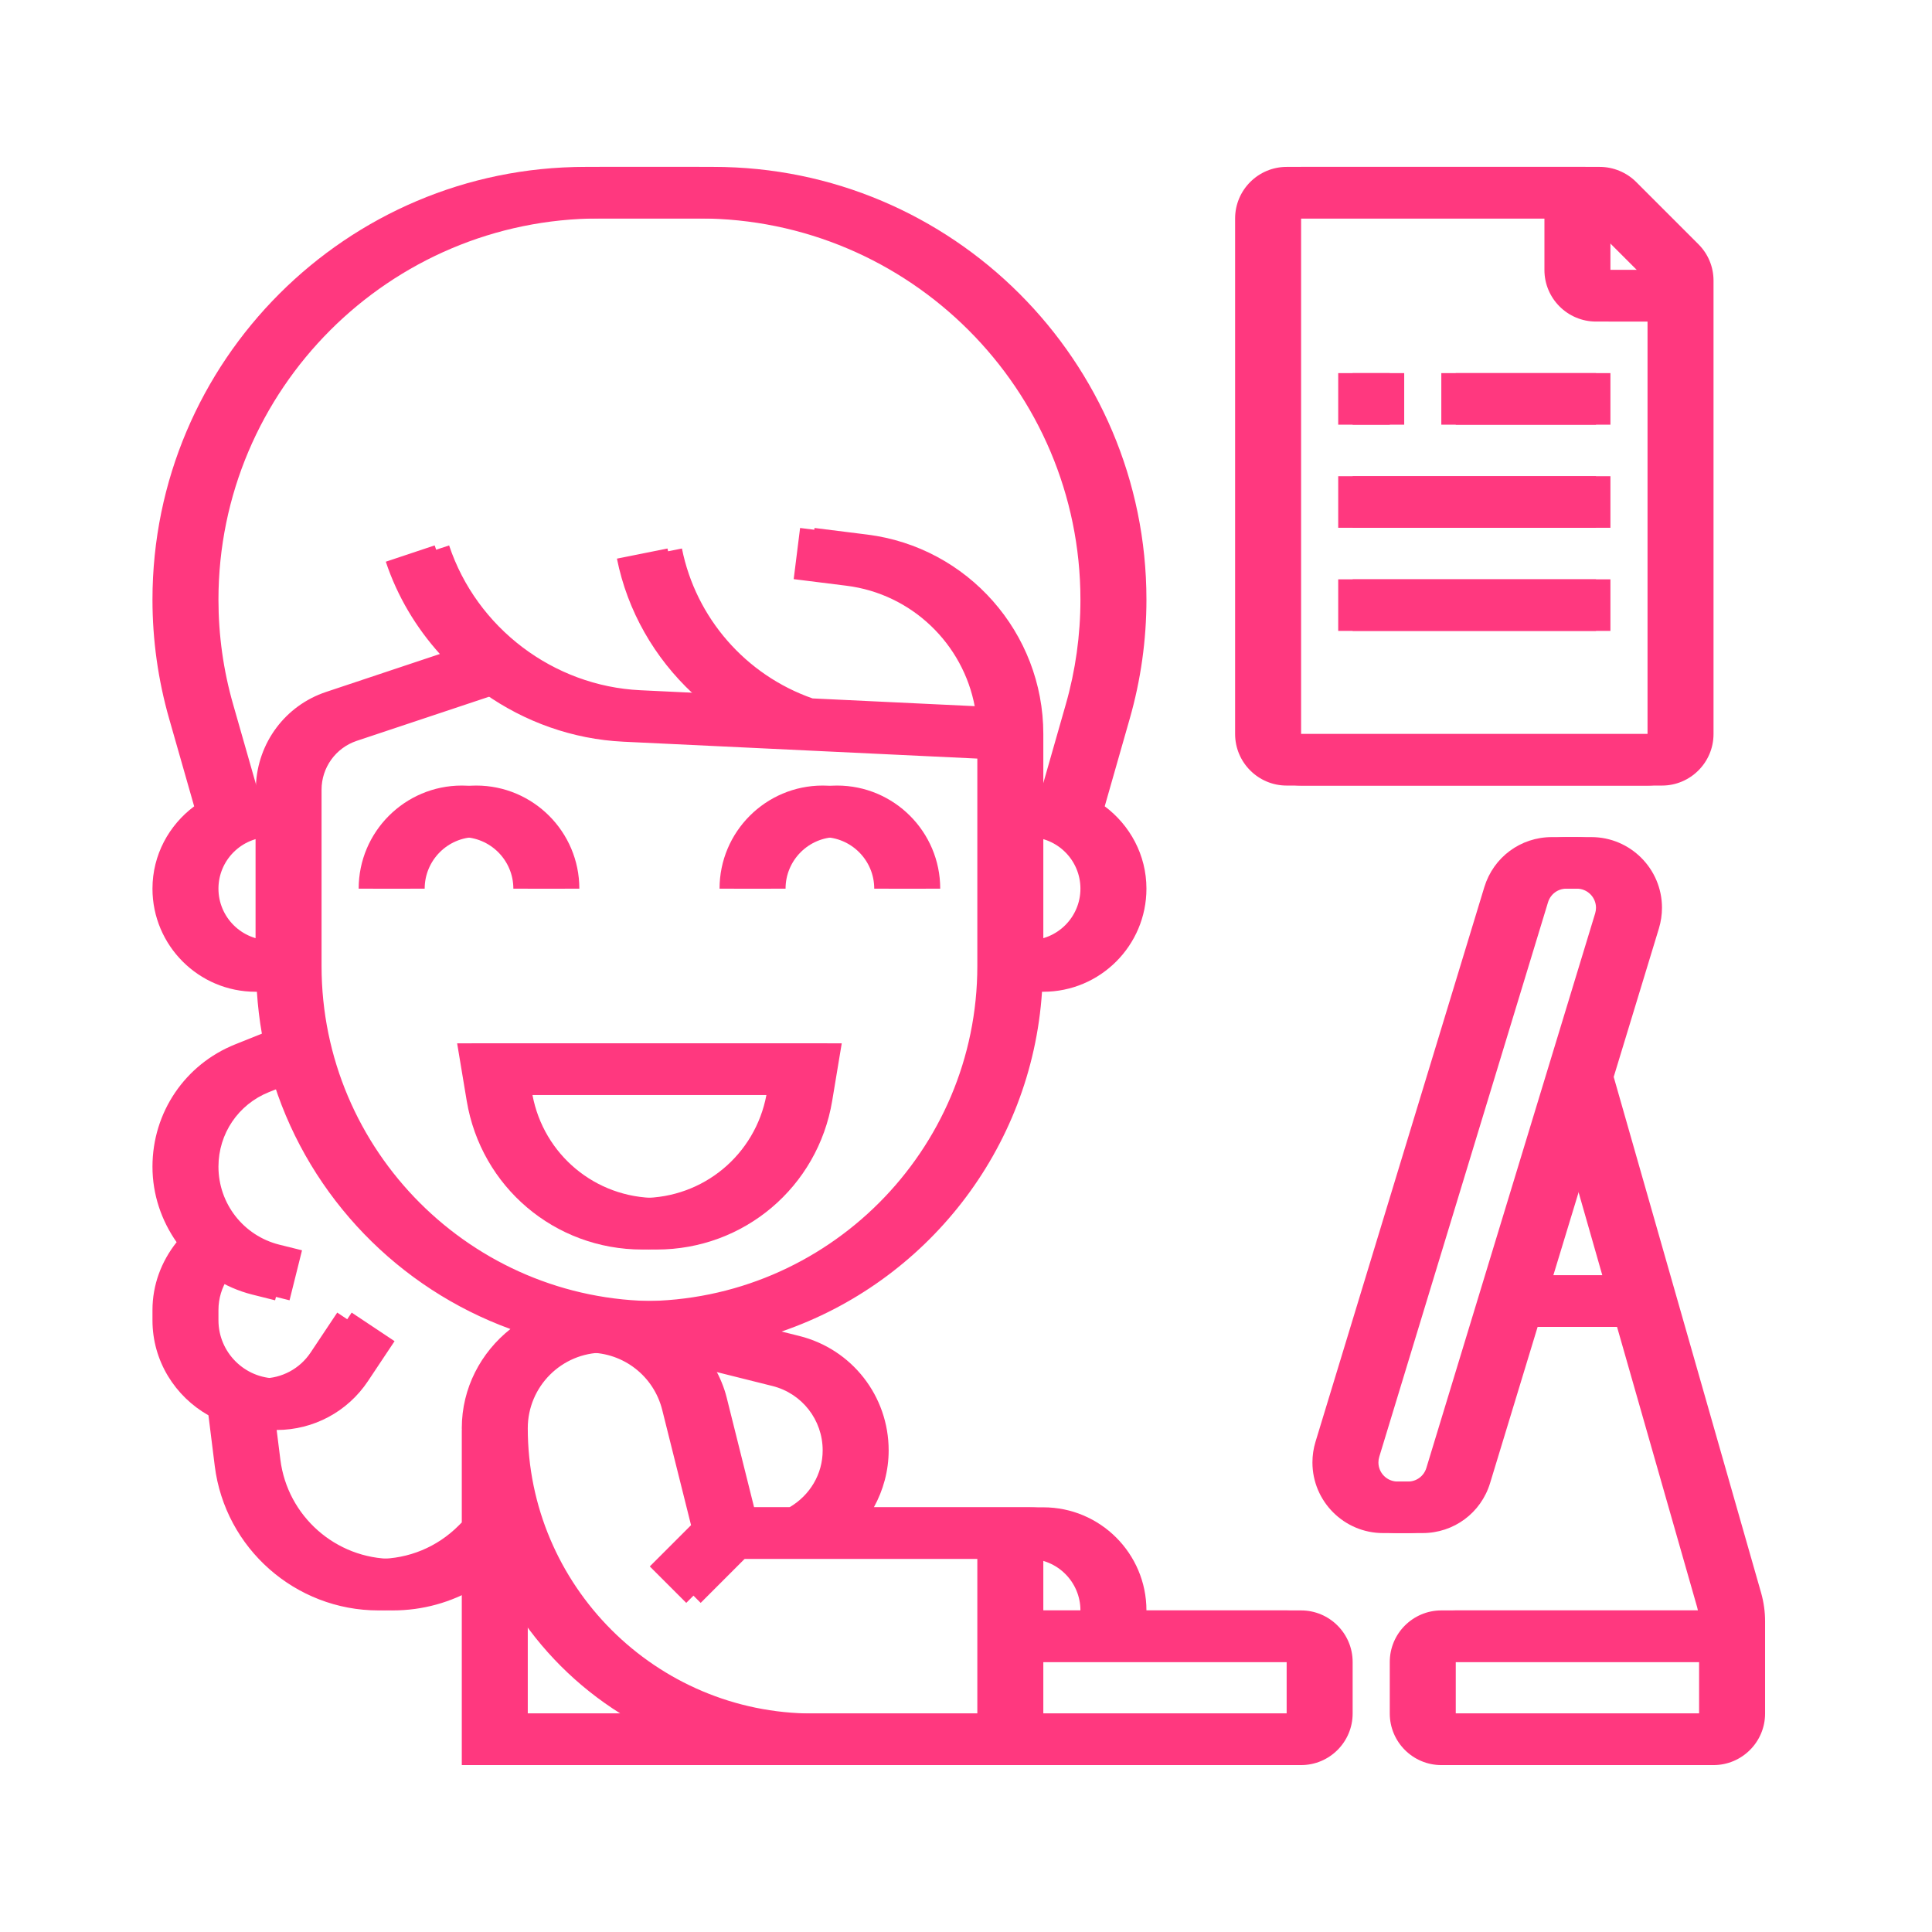
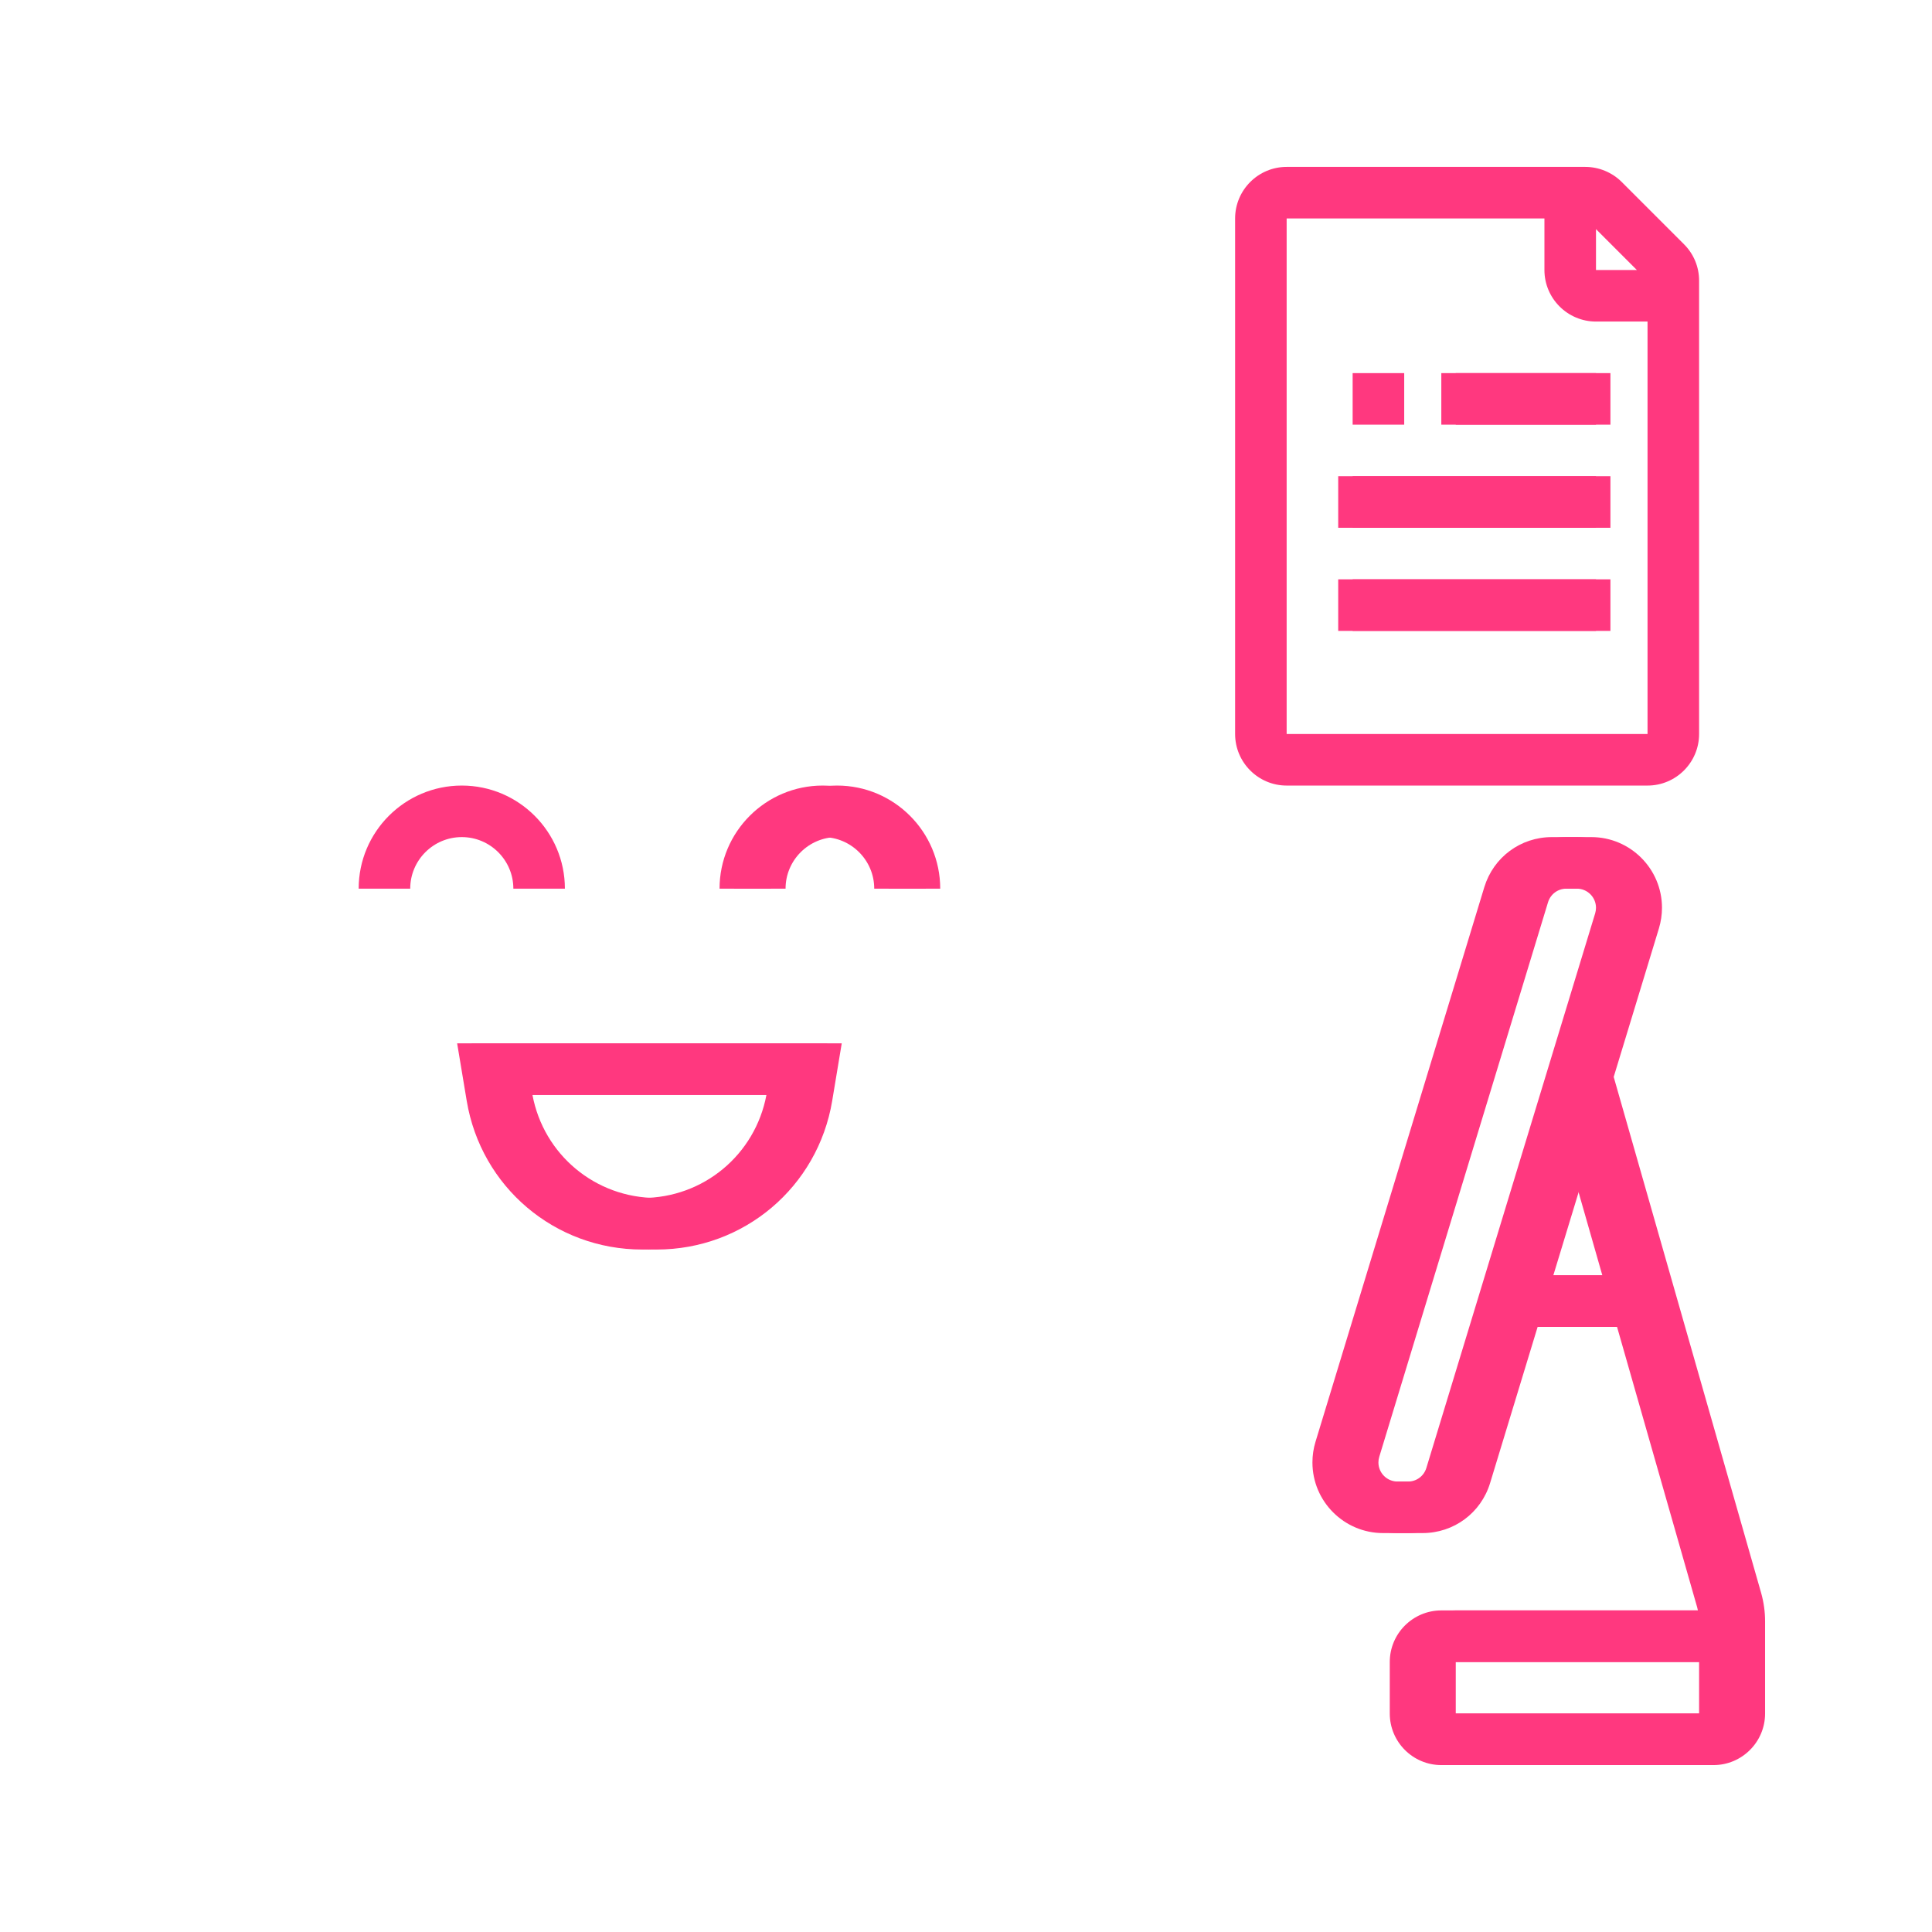
<svg xmlns="http://www.w3.org/2000/svg" width="500" zoomAndPan="magnify" viewBox="0 0 375 375" height="500" preserveAspectRatio="xMidYMid meet" version="1.0">
  <defs>
    <clipPath id="d4ce904fb0">
      <path d="M 32.395 32.395 L 263 32.395 L 263 342.895 L 32.395 342.895 Z M 32.395 32.395 " clip-rule="nonzero" />
    </clipPath>
    <clipPath id="2d6768b0a3">
      <path d="M 257 162 L 342.895 162 L 342.895 342.895 L 257 342.895 Z M 257 162 " clip-rule="nonzero" />
    </clipPath>
    <clipPath id="4787f5677e">
-       <path d="M 242 32.395 L 333 32.395 L 333 153 L 242 153 Z M 242 32.395 " clip-rule="nonzero" />
-     </clipPath>
+       </clipPath>
    <clipPath id="8d627a71f0">
      <path d="M 29.594 32.395 L 260 32.395 L 260 342.895 L 29.594 342.895 Z M 29.594 32.395 " clip-rule="nonzero" />
    </clipPath>
    <clipPath id="eb92bd65d4">
      <path d="M 254 162 L 340 162 L 340 342.895 L 254 342.895 Z M 254 162 " clip-rule="nonzero" />
    </clipPath>
    <clipPath id="830d732166">
      <path d="M 239 32.395 L 330 32.395 L 330 153 L 239 153 Z M 239 32.395 " clip-rule="nonzero" />
    </clipPath>
  </defs>
  <g clip-path="url(#d4ce904fb0)">
-     <path fill="#ff387f" d="M 252.543 312.582 L 222.523 312.582 C 222.523 301.543 213.547 292.57 202.508 292.57 L 169.613 292.57 C 171.441 289.25 172.488 285.488 172.488 281.516 C 172.488 270.988 165.359 261.859 155.148 259.312 L 151.703 258.449 C 179.699 248.859 200.219 223.199 202.254 192.5 L 202.508 192.5 C 213.547 192.5 222.523 183.527 222.523 172.488 C 222.523 165.934 219.309 160.156 214.426 156.504 L 219.289 139.473 C 221.43 131.973 222.523 124.211 222.523 116.395 C 222.523 70.074 184.84 32.395 138.52 32.395 L 116.395 32.395 C 70.074 32.395 32.395 70.074 32.395 116.395 C 32.395 124.211 33.484 131.977 35.629 139.473 L 40.492 156.508 C 35.605 160.156 32.395 165.934 32.395 172.488 C 32.395 183.527 41.371 192.5 52.41 192.5 L 52.664 192.5 C 52.848 195.254 53.164 197.965 53.633 200.633 L 48.484 202.695 C 38.711 206.598 32.395 215.926 32.395 226.453 C 32.395 231.875 34.145 236.918 37.082 241.109 C 34.102 244.863 32.395 249.426 32.395 254.289 L 32.395 256.266 C 32.395 264.199 36.809 271.055 43.262 274.715 L 44.488 284.547 C 46.484 300.527 60.145 312.582 76.25 312.582 C 82.039 312.582 87.578 311.02 92.434 308.16 L 92.434 342.602 L 252.543 342.602 C 258.062 342.602 262.547 338.113 262.547 332.594 L 262.547 322.59 C 262.547 317.07 258.062 312.582 252.543 312.582 Z M 212.516 312.582 L 202.508 312.582 L 202.508 302.574 C 208.027 302.574 212.516 307.062 212.516 312.582 Z M 162.48 281.516 C 162.48 286.129 160.012 290.242 156.031 292.57 L 146.371 292.57 L 141.039 271.23 C 140.527 269.188 139.703 267.309 138.734 265.52 L 152.727 269.02 C 158.469 270.453 162.48 275.594 162.48 281.516 Z M 127.457 252.543 C 91.594 252.543 62.414 223.363 62.414 187.5 L 62.414 153.285 C 62.414 148.973 65.168 145.156 69.258 143.793 L 96.824 134.602 C 104.629 140.105 113.934 143.492 123.801 143.965 L 192.5 147.242 L 192.5 187.5 C 192.5 223.363 163.324 252.543 127.457 252.543 Z M 202.508 182.496 L 202.508 162.48 C 208.027 162.48 212.516 166.969 212.516 172.488 C 212.516 178.008 208.027 182.496 202.508 182.496 Z M 45.25 136.719 C 43.355 130.113 42.402 123.281 42.402 116.395 C 42.402 75.594 75.598 42.402 116.395 42.402 L 138.52 42.402 C 179.316 42.402 212.516 75.594 212.516 116.395 C 212.516 123.281 211.559 130.121 209.668 136.723 L 205.094 152.742 C 204.234 152.625 203.395 152.477 202.508 152.477 L 202.508 142.469 C 202.508 122.836 187.812 106.195 168.336 103.762 L 158.098 102.48 L 156.859 112.41 L 167.094 113.688 C 179.797 115.273 189.762 124.988 192.016 137.199 L 157.715 135.562 C 144.754 131.031 135.062 119.949 132.363 106.465 L 122.551 108.43 C 124.59 118.637 129.871 127.703 137.254 134.594 L 124.281 133.973 C 107.422 133.172 92.504 121.875 87.172 105.863 L 77.684 109.027 C 79.934 115.77 83.57 121.82 88.184 126.938 L 66.098 134.305 C 58.172 136.941 52.809 144.184 52.473 152.477 L 52.41 152.477 C 51.523 152.477 50.676 152.625 49.828 152.734 Z M 42.402 172.488 C 42.402 166.969 46.891 162.48 52.41 162.48 L 52.41 182.496 C 46.891 182.496 42.402 178.008 42.402 172.488 Z M 91.805 296.133 C 87.648 300.289 82.125 302.574 76.25 302.574 C 65.176 302.574 55.789 294.289 54.418 283.301 L 53.699 277.559 C 60.84 277.559 67.465 274.012 71.418 268.078 L 76.586 260.32 L 68.258 254.773 L 63.09 262.527 C 60.992 265.672 57.48 267.551 53.695 267.551 C 47.469 267.551 42.402 262.484 42.402 256.258 L 42.402 254.281 C 42.402 252.027 43.059 249.875 44.281 248.039 C 46.555 249.48 49.062 250.602 51.781 251.281 L 56.199 252.387 L 58.621 242.684 L 54.203 241.586 C 47.262 239.844 42.402 233.625 42.402 226.453 C 42.402 220.047 46.25 214.363 52.199 211.98 L 56.031 210.449 C 63.129 232.5 80.188 250.059 101.871 257.961 C 96.168 262.484 92.434 269.387 92.434 277.215 C 92.434 277.328 92.449 277.445 92.453 277.559 L 92.434 277.559 L 92.434 295.5 Z M 102.441 332.594 L 102.441 311.812 C 107.711 320.219 114.82 327.328 123.227 332.594 Z M 102.441 277.215 C 102.441 269.121 109.016 262.547 117.105 262.547 C 123.852 262.547 129.699 267.117 131.336 273.656 L 136.934 296.035 L 128.93 304.043 L 136.004 311.117 L 144.539 302.574 L 192.5 302.574 L 192.5 332.594 L 157.824 332.594 C 127.289 332.594 102.441 307.75 102.441 277.215 Z M 252.543 332.594 L 202.508 332.594 L 202.508 322.59 L 252.543 322.59 Z M 252.543 332.594 " fill-opacity="1" fill-rule="nonzero" />
-   </g>
+     </g>
  <g clip-path="url(#2d6768b0a3)">
    <path fill="#ff387f" d="M 341.836 309.184 L 313.219 209.031 L 322 180.184 C 322.387 178.887 322.59 177.547 322.59 176.195 C 322.59 168.633 316.441 162.48 308.875 162.48 L 304.027 162.48 C 297.953 162.48 292.68 166.383 290.902 172.203 L 258.137 279.871 C 257.746 281.16 257.547 282.5 257.547 283.859 C 257.547 291.422 263.695 297.57 271.258 297.57 L 276.109 297.57 C 282.184 297.57 287.461 293.668 289.23 287.852 L 298.453 257.547 L 316.668 257.547 L 332.211 311.922 C 332.273 312.141 332.324 312.363 332.371 312.582 L 282.562 312.582 C 277.043 312.582 272.555 317.07 272.555 322.59 L 272.555 332.594 C 272.555 338.113 277.043 342.602 282.562 342.602 L 332.594 342.602 C 338.113 342.602 342.602 338.113 342.602 332.594 L 342.602 314.684 C 342.602 312.836 342.344 310.992 341.836 309.184 Z M 279.66 284.934 C 279.176 286.508 277.75 287.566 276.109 287.566 L 271.258 287.566 C 269.215 287.566 267.551 285.902 267.551 283.859 C 267.551 283.492 267.605 283.129 267.711 282.777 L 300.473 175.121 C 300.961 173.543 302.387 172.488 304.027 172.488 L 308.875 172.488 C 310.922 172.488 312.582 174.156 312.582 176.195 C 312.582 176.566 312.527 176.93 312.422 177.277 Z M 301.5 247.539 L 307.848 226.676 L 313.812 247.539 Z M 332.594 332.594 L 282.562 332.594 L 282.562 322.59 L 332.594 322.59 Z M 332.594 332.594 " fill-opacity="1" fill-rule="nonzero" />
  </g>
  <g clip-path="url(#4787f5677e)">
    <path fill="#ff387f" d="M 252.543 152.477 L 322.59 152.477 C 328.105 152.477 332.594 147.988 332.594 142.469 L 332.594 54.48 C 332.594 51.809 331.555 49.297 329.664 47.406 L 317.586 35.328 C 315.723 33.461 313.141 32.395 310.512 32.395 L 252.543 32.395 C 247.023 32.395 242.535 36.883 242.535 42.402 L 242.535 142.469 C 242.535 147.988 247.023 152.477 252.543 152.477 Z M 320.516 52.41 L 312.582 52.41 L 312.582 44.473 Z M 252.543 42.402 L 302.574 42.402 L 302.574 52.41 C 302.574 57.926 307.062 62.414 312.582 62.414 L 322.59 62.414 L 322.59 142.469 L 252.543 142.469 Z M 252.543 42.402 " fill-opacity="1" fill-rule="nonzero" />
  </g>
  <path fill="#ff387f" d="M 262.547 72.422 L 272.555 72.422 L 272.555 82.43 L 262.547 82.43 Z M 262.547 72.422 " fill-opacity="1" fill-rule="nonzero" />
  <path fill="#ff387f" d="M 282.562 72.422 L 312.582 72.422 L 312.582 82.43 L 282.562 82.43 Z M 282.562 72.422 " fill-opacity="1" fill-rule="nonzero" />
  <path fill="#ff387f" d="M 262.547 92.434 L 312.582 92.434 L 312.582 102.441 L 262.547 102.441 Z M 262.547 92.434 " fill-opacity="1" fill-rule="nonzero" />
  <path fill="#ff387f" d="M 262.547 112.449 L 312.582 112.449 L 312.582 122.457 L 262.547 122.457 Z M 262.547 112.449 " fill-opacity="1" fill-rule="nonzero" />
-   <path fill="#ff387f" d="M 102.441 172.488 L 112.449 172.488 C 112.449 161.449 103.473 152.477 92.434 152.477 C 81.398 152.477 72.422 161.449 72.422 172.488 L 82.43 172.488 C 82.43 166.969 86.918 162.48 92.434 162.48 C 97.953 162.48 102.441 166.969 102.441 172.488 Z M 102.441 172.488 " fill-opacity="1" fill-rule="nonzero" />
  <path fill="#ff387f" d="M 162.48 152.477 C 151.445 152.477 142.469 161.449 142.469 172.488 L 152.477 172.488 C 152.477 166.969 156.965 162.48 162.48 162.48 C 168 162.48 172.488 166.969 172.488 172.488 L 182.496 172.488 C 182.496 161.449 173.52 152.477 162.48 152.477 Z M 162.48 152.477 " fill-opacity="1" fill-rule="nonzero" />
  <path fill="#ff387f" d="M 93.391 213.676 C 96.184 230.398 110.508 242.535 127.457 242.535 C 144.41 242.535 158.734 230.398 161.527 213.676 L 163.383 202.508 L 91.535 202.508 Z M 151.57 212.516 C 149.395 224.137 139.336 232.527 127.457 232.527 C 115.582 232.527 105.52 224.137 103.348 212.516 Z M 151.57 212.516 " fill-opacity="1" fill-rule="nonzero" />
  <g clip-path="url(#8d627a71f0)">
-     <path fill="#ff387f" d="M 249.738 312.582 L 219.719 312.582 C 219.719 301.543 210.742 292.57 199.707 292.57 L 166.809 292.57 C 168.641 289.25 169.688 285.488 169.688 281.516 C 169.688 270.988 162.555 261.859 152.344 259.312 L 148.902 258.449 C 176.895 248.859 197.414 223.199 199.449 192.5 L 199.707 192.5 C 210.742 192.5 219.719 183.527 219.719 172.488 C 219.719 165.934 216.508 160.156 211.625 156.504 L 216.488 139.473 C 218.629 131.973 219.719 124.211 219.719 116.395 C 219.719 70.074 182.039 32.395 135.719 32.395 L 113.594 32.395 C 67.273 32.395 29.594 70.074 29.594 116.395 C 29.594 124.211 30.684 131.977 32.824 139.473 L 37.688 156.508 C 32.805 160.156 29.594 165.934 29.594 172.488 C 29.594 183.527 38.566 192.5 49.605 192.5 L 49.859 192.5 C 50.047 195.254 50.359 197.965 50.832 200.633 L 45.684 202.695 C 35.906 206.598 29.594 215.926 29.594 226.453 C 29.594 231.875 31.344 236.918 34.281 241.109 C 31.297 244.863 29.594 249.426 29.594 254.289 L 29.594 256.266 C 29.594 264.199 34.004 271.055 40.461 274.715 L 41.684 284.547 C 43.684 300.527 57.34 312.582 73.445 312.582 C 79.234 312.582 84.773 311.02 89.633 308.16 L 89.633 342.602 L 249.738 342.602 C 255.258 342.602 259.746 338.113 259.746 332.594 L 259.746 322.59 C 259.746 317.07 255.258 312.582 249.738 312.582 Z M 209.711 312.582 L 199.707 312.582 L 199.707 302.574 C 205.223 302.574 209.711 307.062 209.711 312.582 Z M 159.68 281.516 C 159.68 286.129 157.207 290.242 153.23 292.57 L 143.57 292.57 L 138.234 271.23 C 137.723 269.188 136.898 267.309 135.934 265.52 L 149.922 269.02 C 155.668 270.453 159.68 275.594 159.68 281.516 Z M 124.656 252.543 C 88.793 252.543 59.613 223.363 59.613 187.5 L 59.613 153.285 C 59.613 148.973 62.363 145.156 66.457 143.793 L 94.02 134.602 C 101.824 140.105 111.133 143.492 121 143.965 L 189.699 147.242 L 189.699 187.5 C 189.699 223.363 160.52 252.543 124.656 252.543 Z M 199.707 182.496 L 199.707 162.48 C 205.223 162.48 209.711 166.969 209.711 172.488 C 209.711 178.008 205.223 182.496 199.707 182.496 Z M 42.445 136.719 C 40.555 130.113 39.598 123.281 39.598 116.395 C 39.598 75.594 72.797 42.402 113.594 42.402 L 135.719 42.402 C 176.516 42.402 209.711 75.594 209.711 116.395 C 209.711 123.281 208.758 130.121 206.867 136.723 L 202.293 152.742 C 201.434 152.625 200.59 152.477 199.707 152.477 L 199.707 142.469 C 199.707 122.836 185.012 106.195 165.531 103.762 L 155.297 102.48 L 154.055 112.41 L 164.293 113.688 C 176.996 115.273 186.957 124.988 189.215 137.199 L 154.91 135.562 C 141.953 131.031 132.262 119.949 129.559 106.465 L 119.746 108.43 C 121.789 118.637 127.066 127.703 134.453 134.594 L 121.48 133.973 C 104.617 133.172 89.703 121.875 84.367 105.863 L 74.883 109.027 C 77.129 115.77 80.766 121.82 85.379 126.938 L 63.293 134.305 C 55.371 136.941 50.008 144.184 49.672 152.477 L 49.605 152.477 C 48.719 152.477 47.875 152.625 47.023 152.734 Z M 39.598 172.488 C 39.598 166.969 44.086 162.48 49.605 162.48 L 49.605 182.496 C 44.086 182.496 39.598 178.008 39.598 172.488 Z M 89.004 296.133 C 84.844 300.289 79.32 302.574 73.445 302.574 C 62.375 302.574 52.988 294.289 51.617 283.301 L 50.898 277.559 C 58.035 277.559 64.66 274.012 68.613 268.078 L 73.781 260.32 L 65.457 254.773 L 60.289 262.527 C 58.191 265.672 54.68 267.551 50.891 267.551 C 44.668 267.551 39.598 262.484 39.598 256.258 L 39.598 254.281 C 39.598 252.027 40.254 249.875 41.48 248.039 C 43.75 249.48 46.258 250.602 48.98 251.281 L 53.398 252.387 L 55.82 242.684 L 51.402 241.586 C 44.457 239.844 39.598 233.625 39.598 226.453 C 39.598 220.047 43.445 214.363 49.395 211.98 L 53.227 210.449 C 60.328 232.5 77.383 250.059 99.07 257.961 C 93.363 262.484 89.633 269.387 89.633 277.215 C 89.633 277.328 89.648 277.445 89.652 277.559 L 89.633 277.559 L 89.633 295.5 Z M 99.641 332.594 L 99.641 311.812 C 104.906 320.219 112.016 327.328 120.422 332.594 Z M 99.641 277.215 C 99.641 269.121 106.215 262.547 114.305 262.547 C 121.047 262.547 126.898 267.117 128.535 273.656 L 134.133 296.035 L 126.125 304.043 L 133.203 311.117 L 141.738 302.574 L 189.699 302.574 L 189.699 332.594 L 155.02 332.594 C 124.484 332.594 99.641 307.75 99.641 277.215 Z M 249.738 332.594 L 199.707 332.594 L 199.707 322.59 L 249.738 322.59 Z M 249.738 332.594 " fill-opacity="1" fill-rule="nonzero" />
-   </g>
+     </g>
  <g clip-path="url(#eb92bd65d4)">
    <path fill="#ff387f" d="M 339.035 309.184 L 310.414 209.031 L 319.195 180.184 C 319.586 178.887 319.785 177.547 319.785 176.195 C 319.785 168.633 313.637 162.48 306.07 162.48 L 301.223 162.48 C 295.148 162.48 289.875 166.383 288.102 172.203 L 255.332 279.871 C 254.941 281.16 254.742 282.5 254.742 283.859 C 254.742 291.422 260.891 297.57 268.457 297.57 L 273.305 297.57 C 279.379 297.57 284.656 293.668 286.43 287.852 L 295.648 257.547 L 313.867 257.547 L 329.406 311.922 C 329.473 312.141 329.523 312.363 329.566 312.582 L 279.758 312.582 C 274.242 312.582 269.754 317.07 269.754 322.59 L 269.754 332.594 C 269.754 338.113 274.242 342.602 279.758 342.602 L 329.793 342.602 C 335.312 342.602 339.801 338.113 339.801 332.594 L 339.801 314.684 C 339.801 312.836 339.539 310.992 339.035 309.184 Z M 276.855 284.934 C 276.371 286.508 274.945 287.566 273.305 287.566 L 268.457 287.566 C 266.41 287.566 264.75 285.902 264.75 283.859 C 264.75 283.492 264.805 283.129 264.91 282.777 L 297.672 175.121 C 298.156 173.543 299.582 172.488 301.223 172.488 L 306.07 172.488 C 308.117 172.488 309.781 174.156 309.781 176.195 C 309.781 176.566 309.723 176.93 309.621 177.277 Z M 298.695 247.539 L 305.047 226.676 L 311.012 247.539 Z M 329.793 332.594 L 279.758 332.594 L 279.758 322.59 L 329.793 322.59 Z M 329.793 332.594 " fill-opacity="1" fill-rule="nonzero" />
  </g>
  <g clip-path="url(#830d732166)">
    <path fill="#ff387f" d="M 249.738 152.477 L 319.785 152.477 C 325.305 152.477 329.793 147.988 329.793 142.469 L 329.793 54.48 C 329.793 51.809 328.754 49.297 326.859 47.406 L 314.781 35.328 C 312.922 33.461 310.34 32.395 307.707 32.395 L 249.738 32.395 C 244.219 32.395 239.734 36.883 239.734 42.402 L 239.734 142.469 C 239.734 147.988 244.219 152.477 249.738 152.477 Z M 317.715 52.41 L 309.781 52.41 L 309.781 44.473 Z M 249.738 42.402 L 299.773 42.402 L 299.773 52.41 C 299.773 57.926 304.262 62.414 309.781 62.414 L 319.785 62.414 L 319.785 142.469 L 249.738 142.469 Z M 249.738 42.402 " fill-opacity="1" fill-rule="nonzero" />
  </g>
-   <path fill="#ff387f" d="M 259.746 72.422 L 269.754 72.422 L 269.754 82.43 L 259.746 82.43 Z M 259.746 72.422 " fill-opacity="1" fill-rule="nonzero" />
  <path fill="#ff387f" d="M 279.758 72.422 L 309.781 72.422 L 309.781 82.43 L 279.758 82.43 Z M 279.758 72.422 " fill-opacity="1" fill-rule="nonzero" />
  <path fill="#ff387f" d="M 259.746 92.434 L 309.781 92.434 L 309.781 102.441 L 259.746 102.441 Z M 259.746 92.434 " fill-opacity="1" fill-rule="nonzero" />
  <path fill="#ff387f" d="M 259.746 112.449 L 309.781 112.449 L 309.781 122.457 L 259.746 122.457 Z M 259.746 112.449 " fill-opacity="1" fill-rule="nonzero" />
  <path fill="#ff387f" d="M 99.641 172.488 L 109.645 172.488 C 109.645 161.449 100.668 152.477 89.633 152.477 C 78.594 152.477 69.617 161.449 69.617 172.488 L 79.625 172.488 C 79.625 166.969 84.113 162.48 89.633 162.48 C 95.152 162.48 99.641 166.969 99.641 172.488 Z M 99.641 172.488 " fill-opacity="1" fill-rule="nonzero" />
  <path fill="#ff387f" d="M 159.68 152.477 C 148.641 152.477 139.664 161.449 139.664 172.488 L 149.672 172.488 C 149.672 166.969 154.16 162.48 159.68 162.48 C 165.199 162.48 169.688 166.969 169.688 172.488 L 179.691 172.488 C 179.691 161.449 170.715 152.477 159.68 152.477 Z M 159.68 152.477 " fill-opacity="1" fill-rule="nonzero" />
  <path fill="#ff387f" d="M 90.59 213.676 C 93.379 230.398 107.703 242.535 124.656 242.535 C 141.605 242.535 155.934 230.398 158.723 213.676 L 160.578 202.508 L 88.73 202.508 Z M 148.766 212.516 C 146.59 224.137 136.535 232.527 124.656 232.527 C 112.777 232.527 102.715 224.137 100.543 212.516 Z M 148.766 212.516 " fill-opacity="1" fill-rule="nonzero" />
</svg>